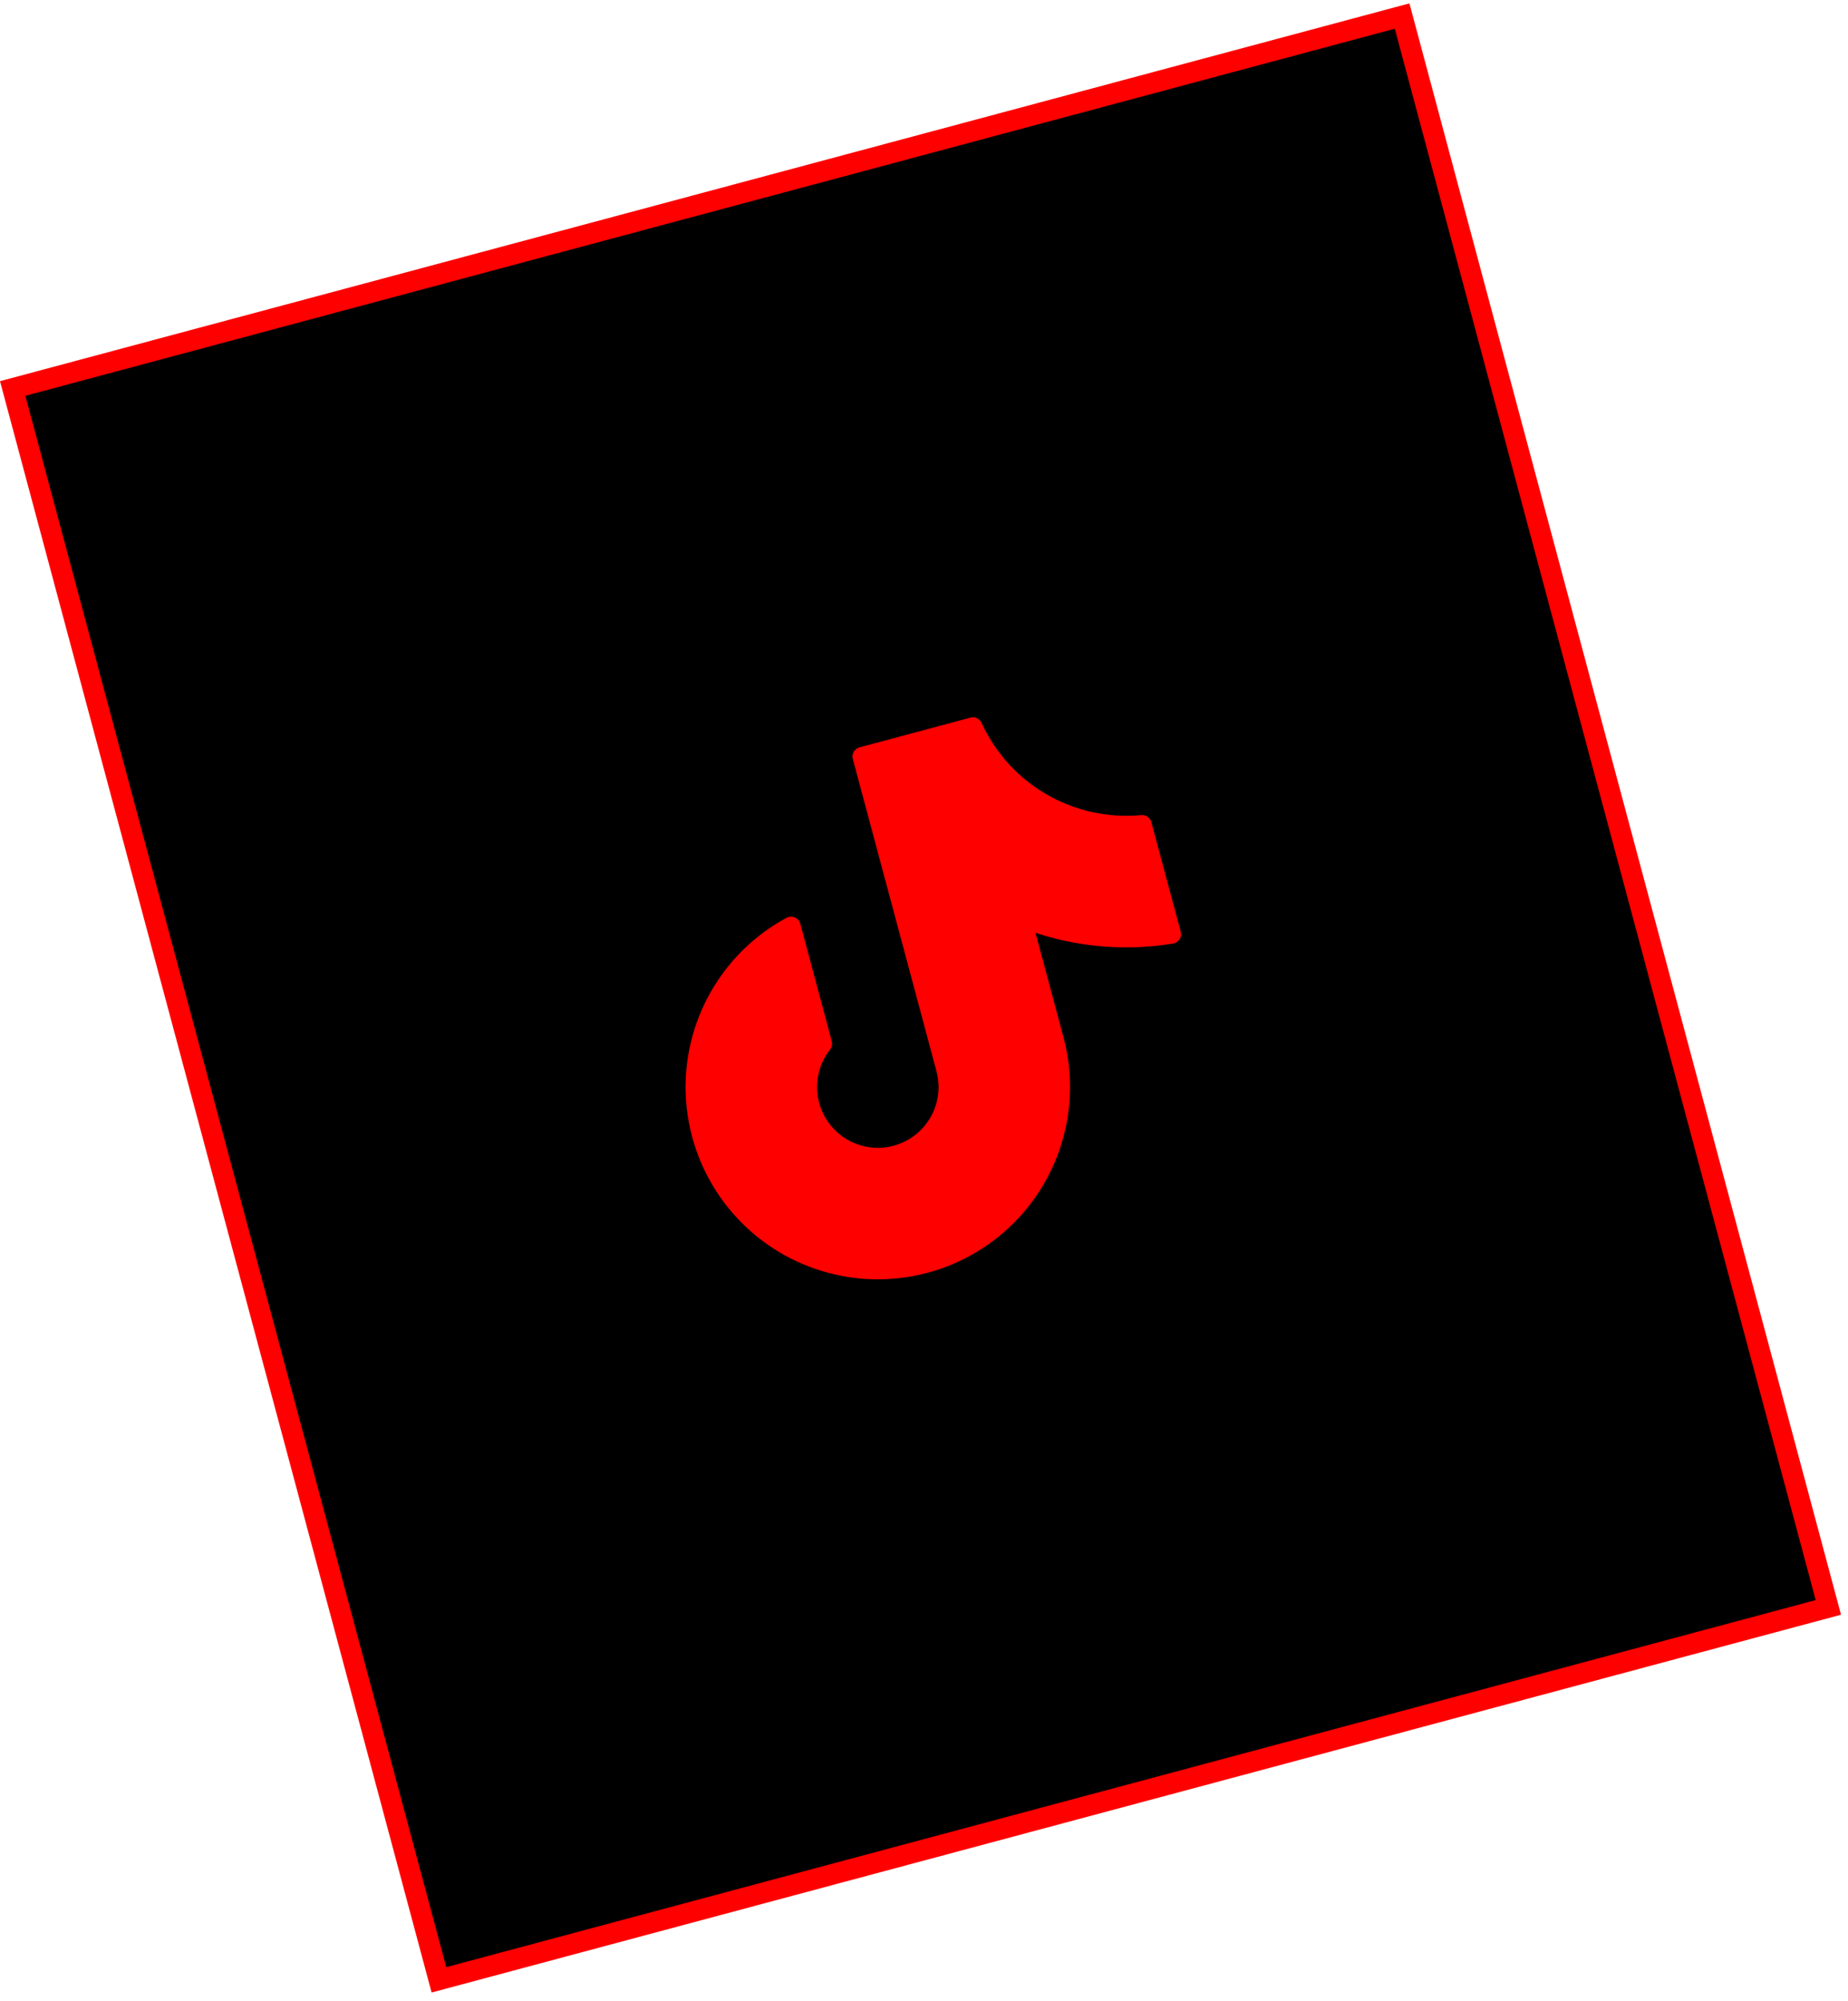
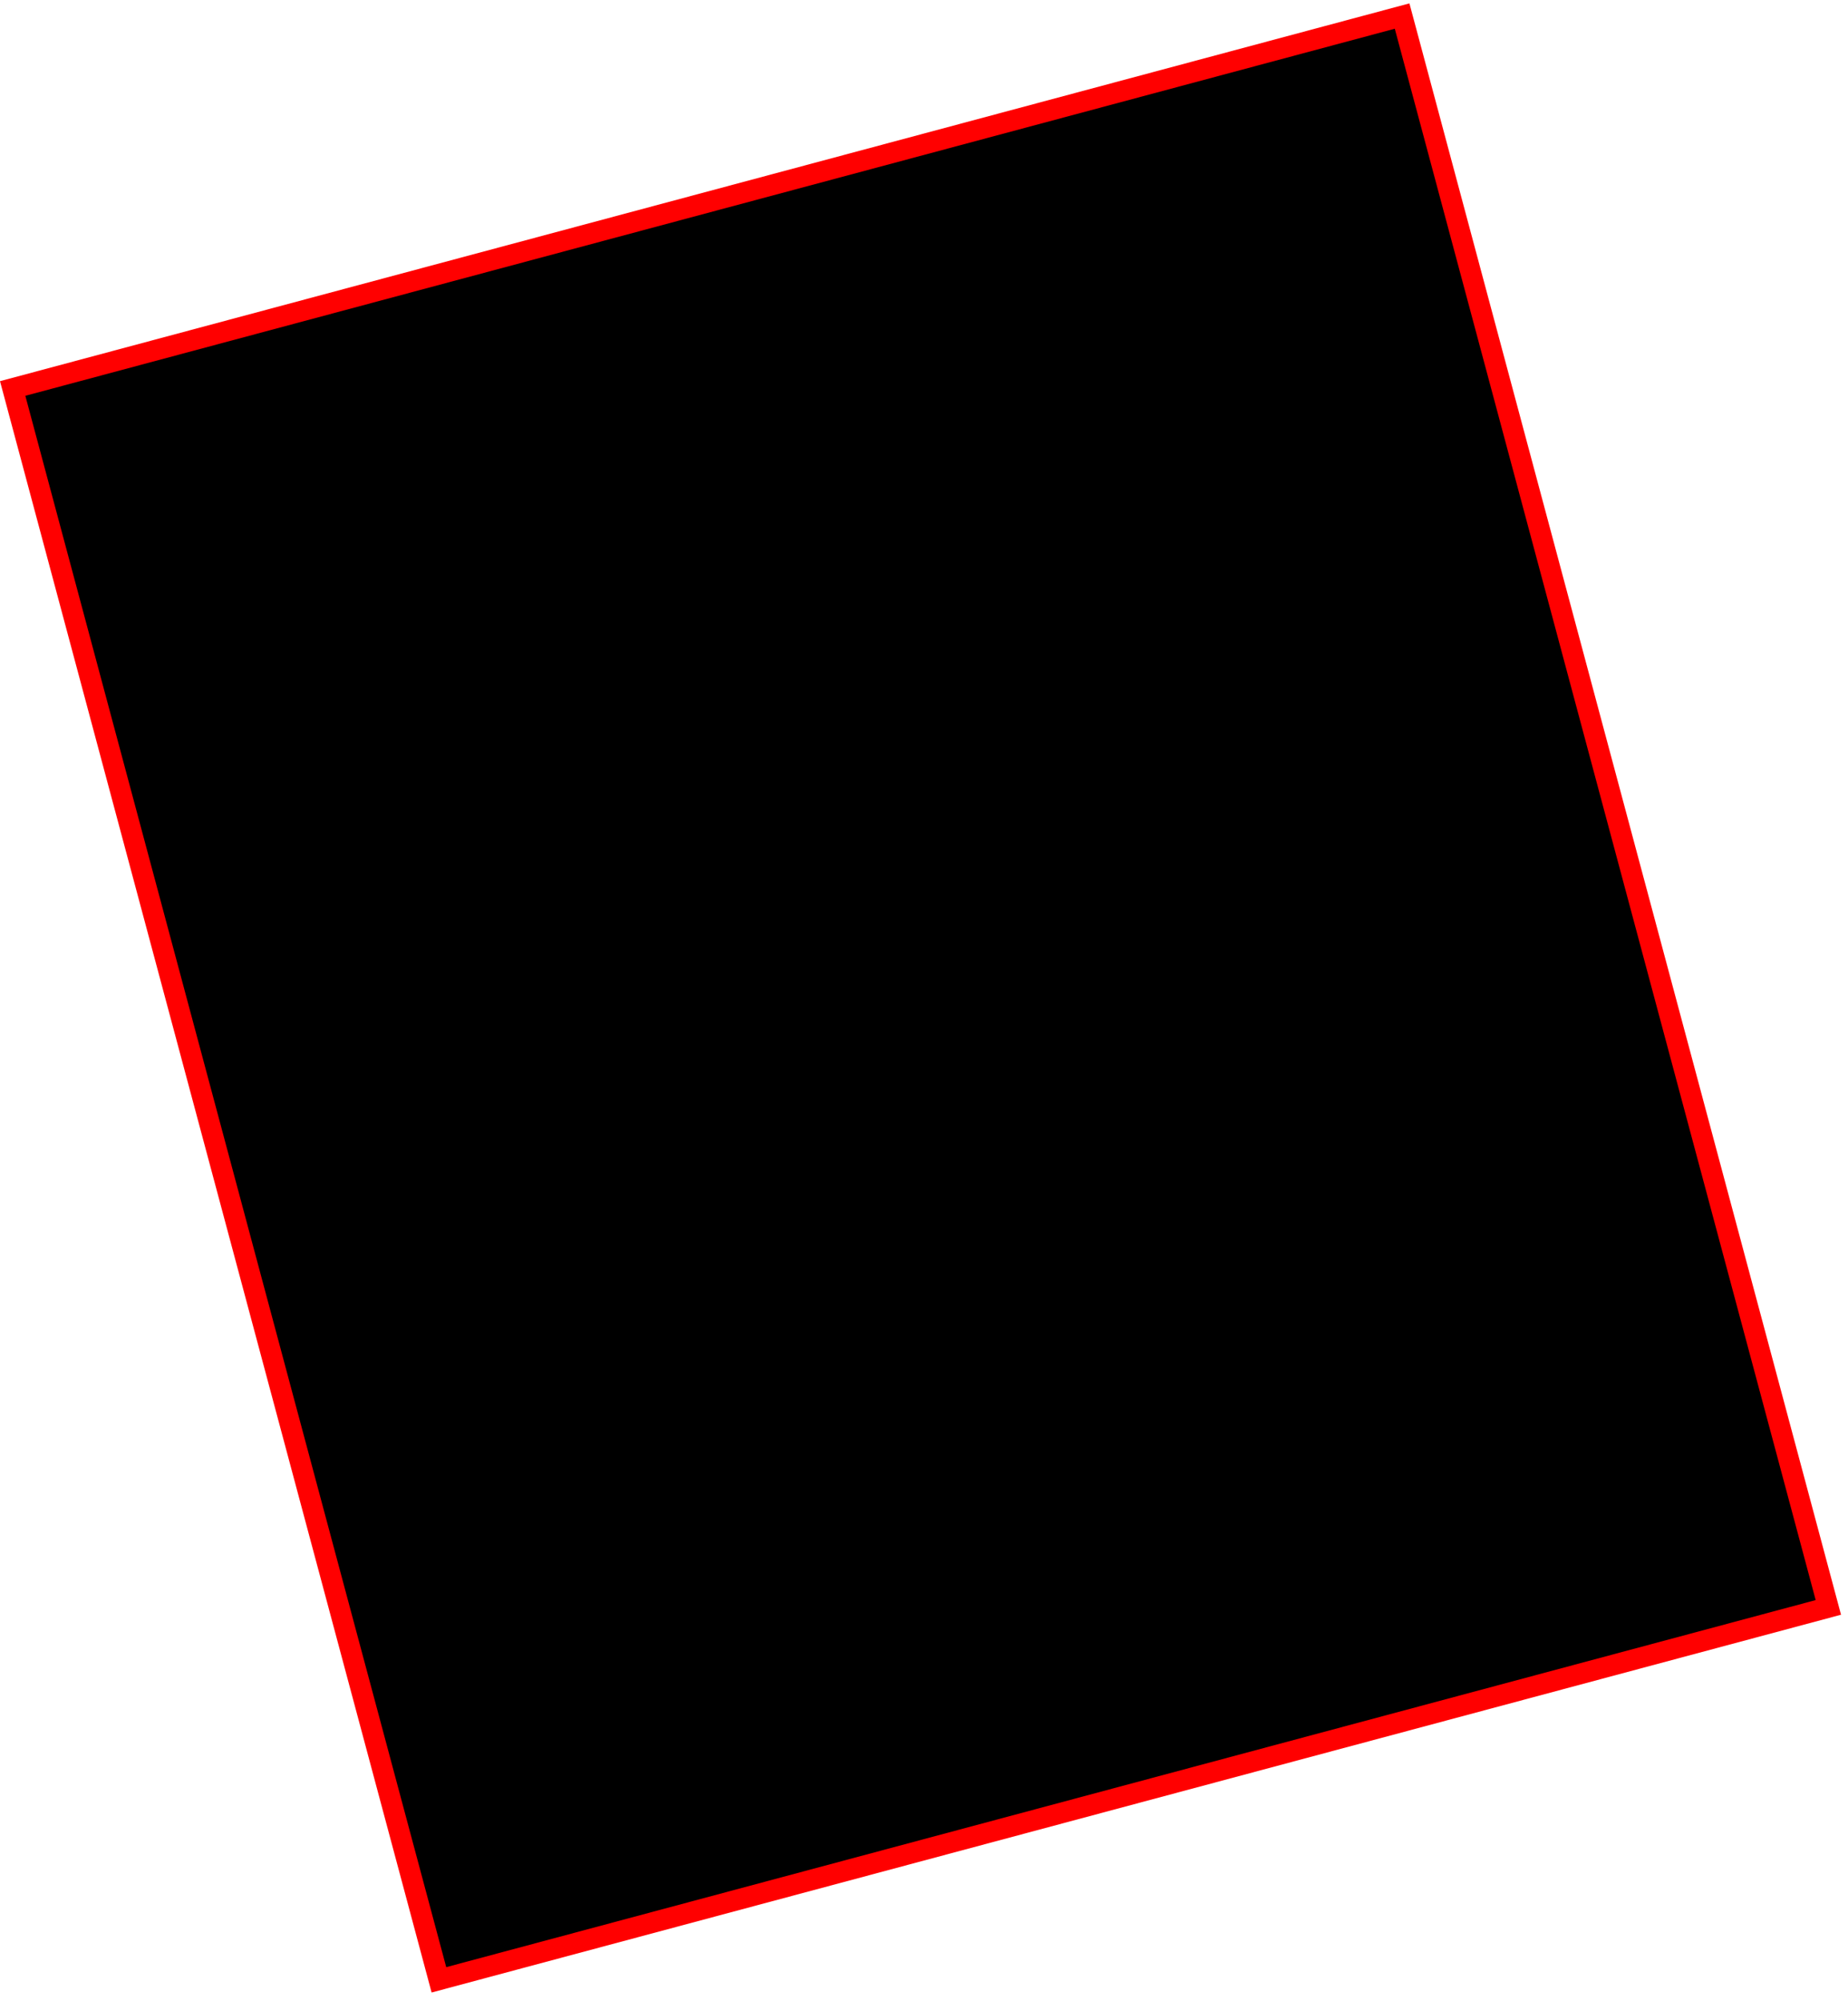
<svg xmlns="http://www.w3.org/2000/svg" width="97" height="105" viewBox="0 0 97 105" fill="none">
  <rect x="0.665" y="20.384" width="75.503" height="86.444" transform="rotate(-15 0.665 20.384)" fill="black" stroke="#FF0000" stroke-width="1.086" />
  <g clip-path="url(#clip0_1739_47)">
-     <path d="M59.95 43.267L61.491 49.015C58.837 49.452 56.115 49.15 53.62 48.144L55.339 54.557C55.805 56.297 55.771 58.134 55.241 59.856C54.712 61.578 53.708 63.116 52.345 64.293C50.981 65.471 49.314 66.241 47.533 66.515C45.753 66.789 43.931 66.556 42.277 65.842C40.623 65.129 39.203 63.963 38.18 62.48C37.158 60.997 36.574 59.256 36.495 57.456C36.416 55.656 36.846 53.87 37.735 52.304C38.625 50.737 39.937 49.452 41.523 48.597L43.175 54.762C42.786 55.256 42.531 55.842 42.433 56.463C42.335 57.084 42.397 57.719 42.613 58.31C42.83 58.9 43.194 59.425 43.67 59.835C44.147 60.245 44.721 60.526 45.337 60.652C45.953 60.779 46.59 60.745 47.19 60.555C47.789 60.365 48.33 60.025 48.761 59.568C49.192 59.11 49.499 58.55 49.653 57.94C49.806 57.331 49.801 56.692 49.639 56.084L45.247 39.696L51.066 38.137C51.832 39.808 53.098 41.2 54.69 42.119C56.282 43.038 58.12 43.439 59.95 43.267Z" fill="#FF0000" stroke="#FF0000" stroke-linecap="round" stroke-linejoin="round" />
-   </g>
+     </g>
  <defs>
    <clipPath id="clip0_1739_47">
-       <rect width="35.408" height="35.408" fill="white" transform="translate(27 40) rotate(-15)" />
-     </clipPath>
+       </clipPath>
  </defs>
</svg>